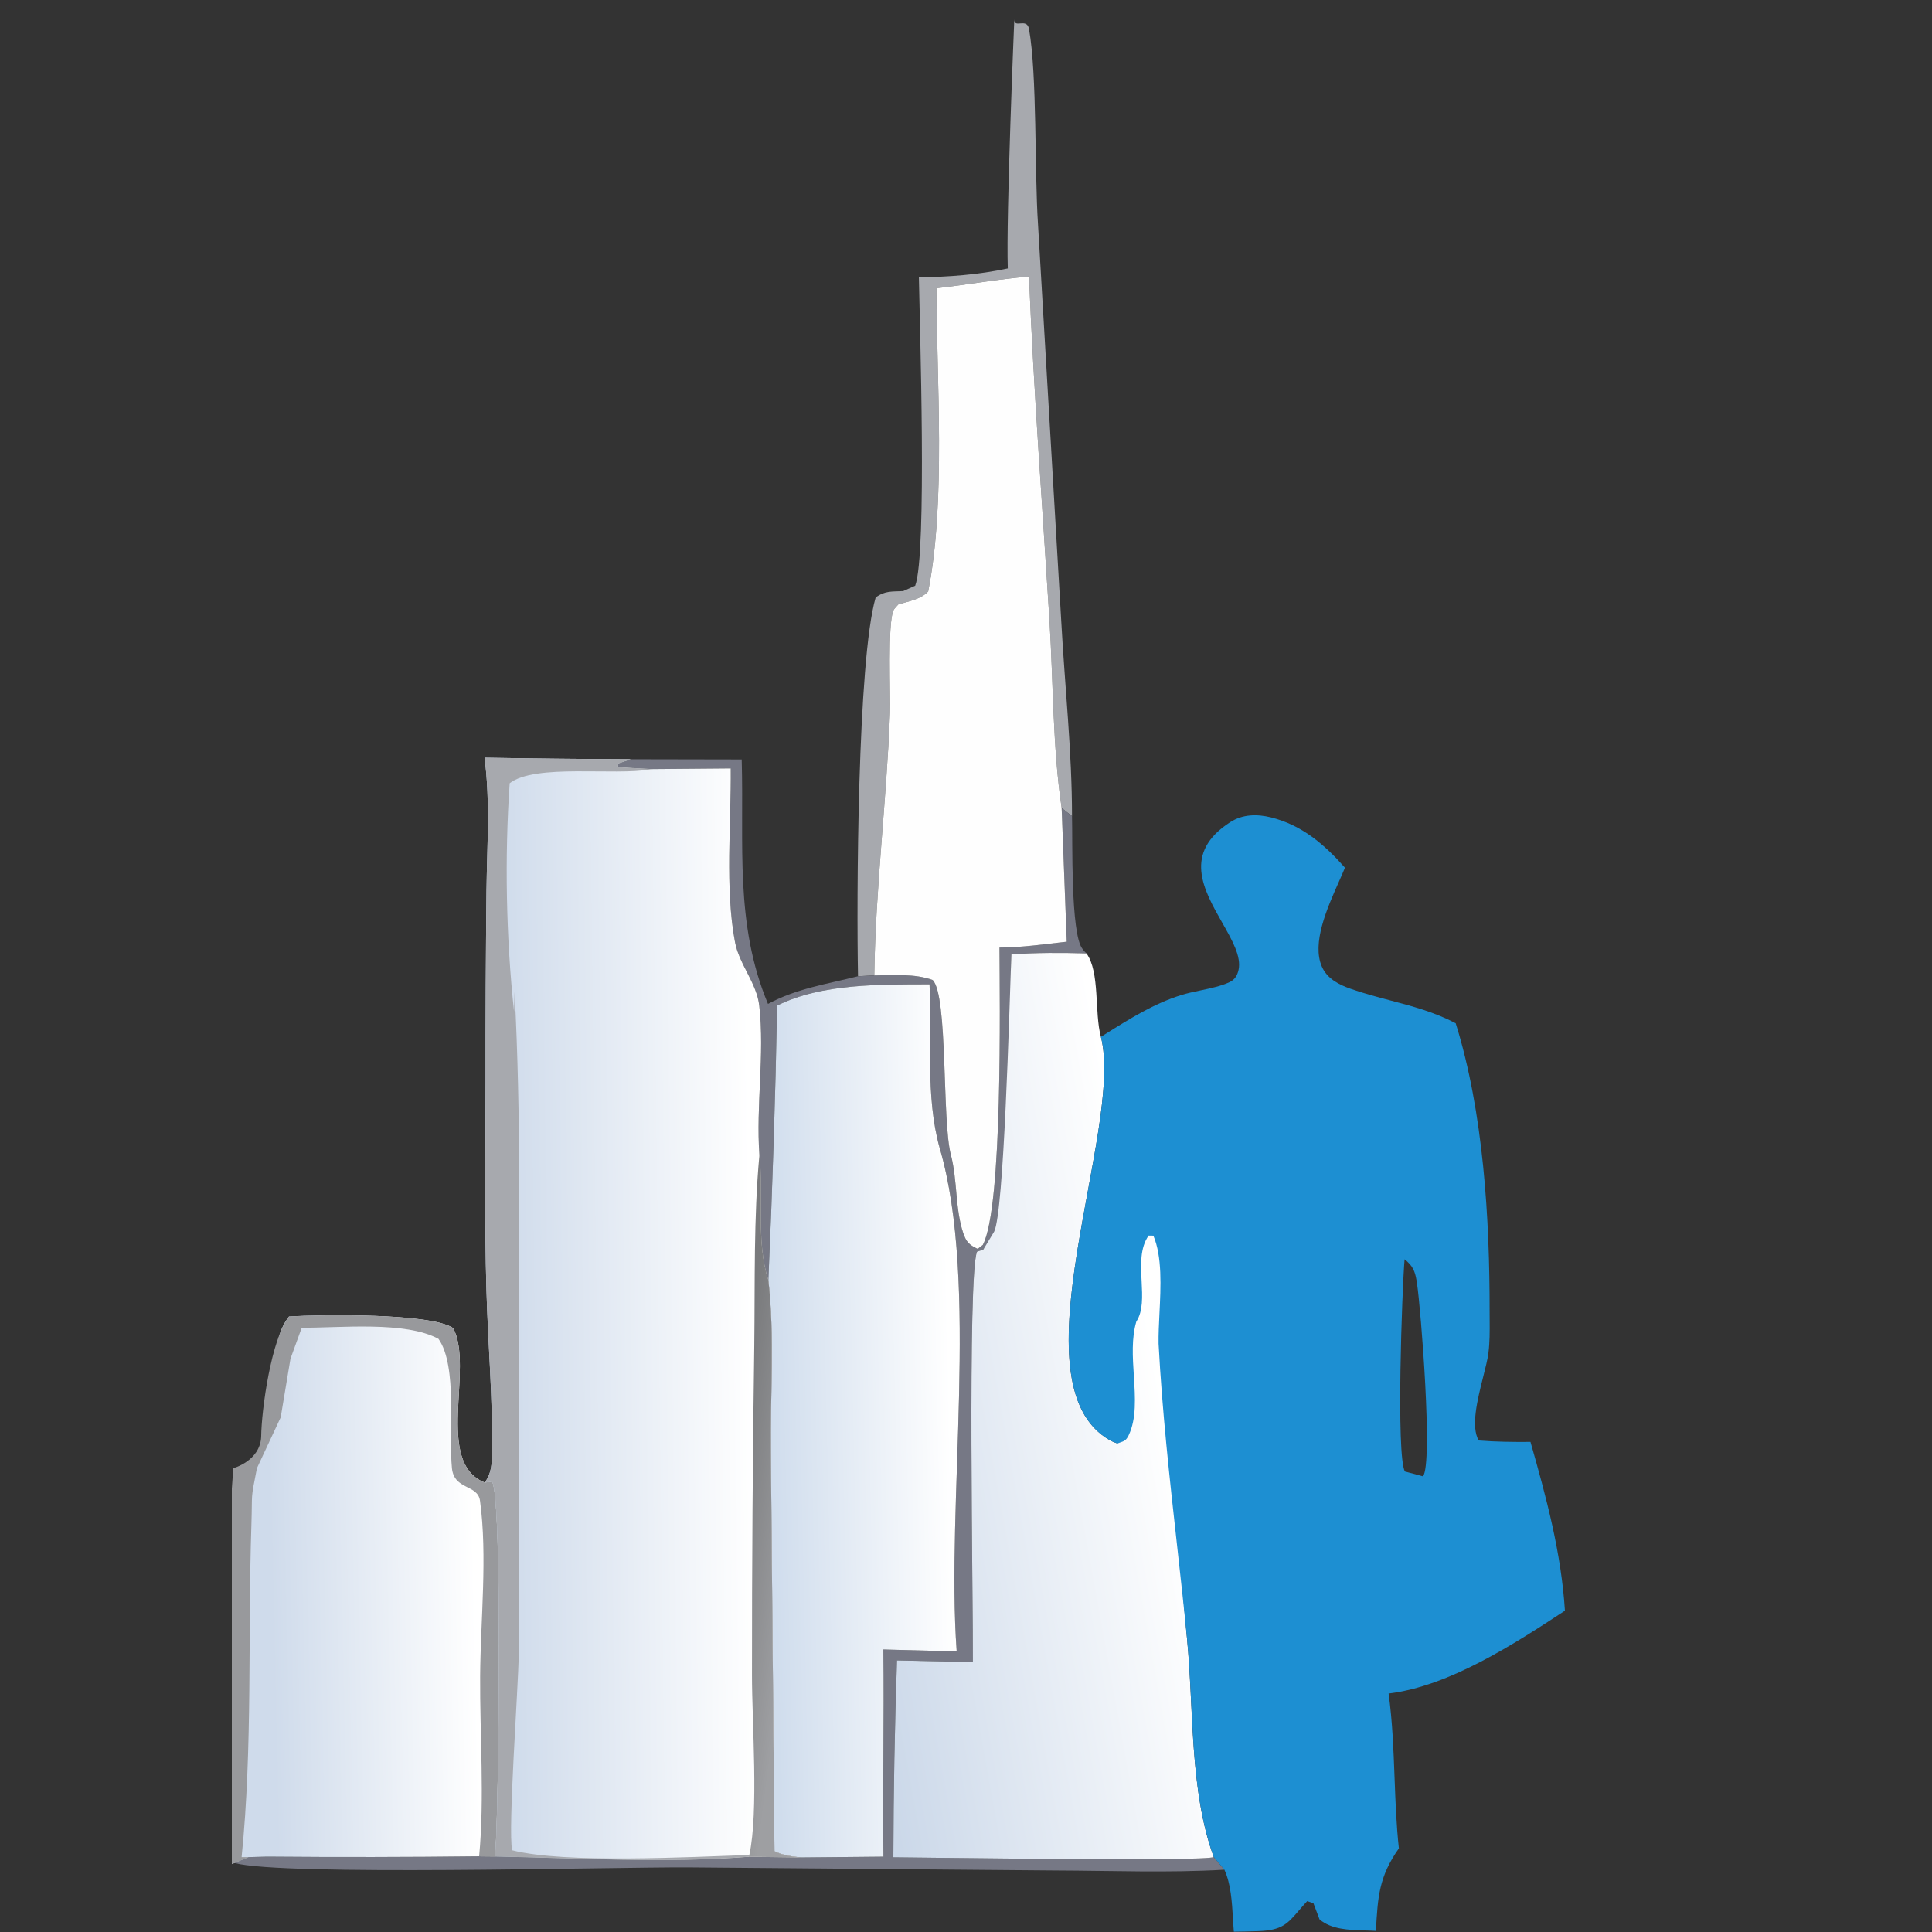
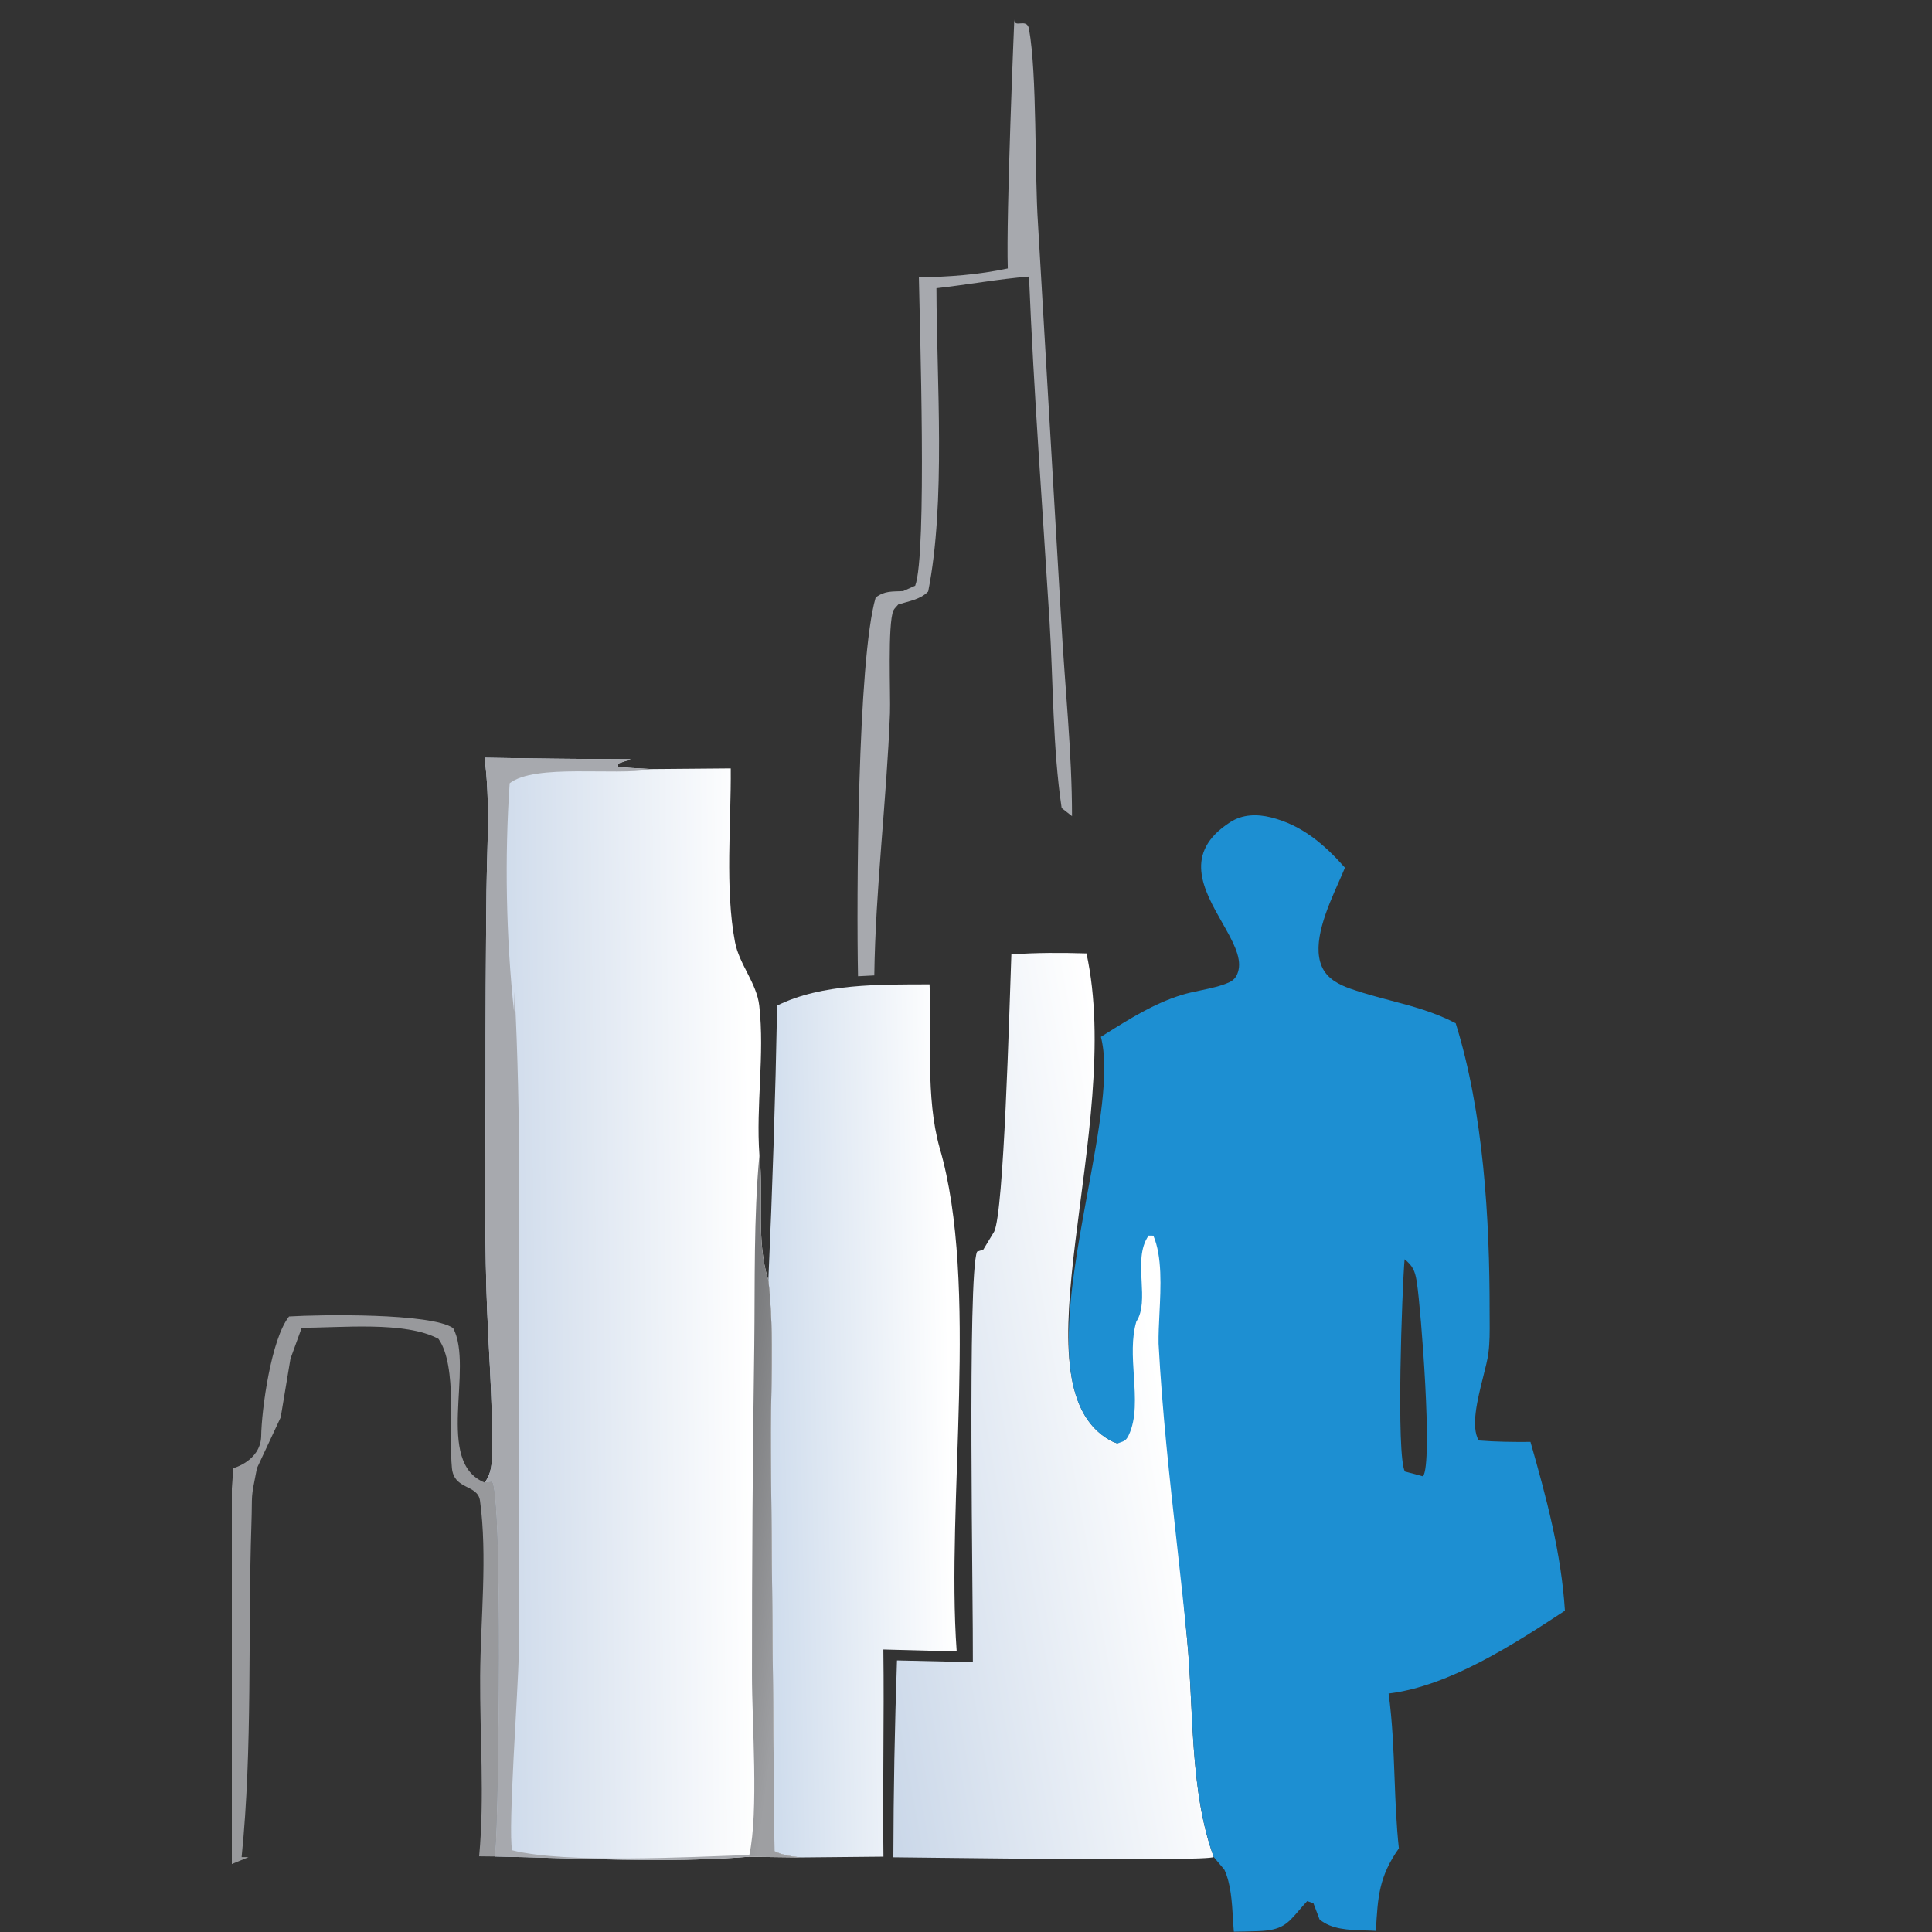
<svg xmlns="http://www.w3.org/2000/svg" width="100" height="100" viewBox="0 0 100 100" fill="none">
  <rect x="0" y="0" width="100" height="100" fill="#333333" stroke="none" />
  <path d="M52.163 13.895C52.068 11.234 52.5 1 52.5 1C52.479 1.5 53.153 0.89 53.261 1.5C53.687 3.893 53.54 8.809 53.728 11.622L54.934 32.219C55.116 35.541 55.487 38.923 55.487 42.244L54.951 41.825C54.483 38.681 54.519 35.317 54.322 32.134C53.954 26.198 53.505 20.257 53.261 14.314C51.666 14.443 50.064 14.74 48.47 14.918C48.479 19.711 48.962 25.977 48.043 30.613C47.648 31.029 47.041 31.115 46.495 31.286C46.426 31.371 46.286 31.5 46.244 31.594C45.934 32.285 46.1 35.992 46.065 36.912C45.892 41.437 45.316 45.964 45.253 50.487L44.411 50.53C44.332 46.619 44.38 34.172 45.324 30.926C45.811 30.567 46.165 30.626 46.747 30.595L47.37 30.316C47.992 28.668 47.6 16.714 47.561 14.354C49.123 14.332 50.63 14.221 52.163 13.895Z" fill="#A7A9AE" />
-   <path d="M32.646 39.298L38.39 39.309C38.515 43.695 38.016 47.813 39.751 51.962C41.233 51.162 42.797 50.937 44.411 50.53L45.253 50.487C46.242 50.48 47.333 50.383 48.273 50.724C49.078 51.52 48.75 58.035 49.219 59.779C49.559 61.083 49.437 62.566 49.852 63.808C50.011 64.285 50.163 64.433 50.606 64.642L50.872 64.434C51.907 62.461 51.746 51.827 51.733 49.045C52.89 49.045 54.064 48.867 55.215 48.743L54.951 41.825L55.487 42.244C55.524 43.446 55.401 48.329 56.029 49.115C56.05 49.142 56.071 49.169 56.092 49.196C56.16 49.279 56.148 49.263 56.236 49.348C54.929 49.309 53.654 49.305 52.348 49.4C52.237 52.415 52.561 62.684 51.173 64.434L50.895 64.679L50.572 64.786C50.067 65.988 50.376 82.998 50.355 86.033L46.428 85.943C46.31 89.339 46.247 92.736 46.24 96.134C47.801 96.143 62.471 96.365 62.822 96.119L63.373 96.776C60.475 96.945 57.513 96.825 54.608 96.816L35.589 96.655C31.393 96.64 14.657 97.106 12.131 96.429L12.864 96.125L13.821 96.1C17.481 96.131 21.14 96.126 24.8 96.083L25.603 96.092C29.897 96.172 34.473 96.447 38.746 96.107L41.456 96.142L45.727 96.101C45.68 92.528 45.77 88.952 45.722 85.377L49.518 85.48C48.959 77.783 50.7 66.473 48.635 59.413C47.894 56.767 48.23 53.685 48.113 50.95C45.582 50.956 42.529 50.898 40.225 52.048C40.135 56.787 39.983 61.523 39.77 66.257C39.116 64.239 39.54 61.883 39.307 59.781C39.122 57.227 39.585 54.598 39.3 52.056C39.168 50.88 38.265 49.925 38.044 48.764C37.517 45.997 37.849 42.608 37.823 39.772L33.735 39.807C33.154 39.779 32.574 39.746 31.993 39.707L32.002 39.517L32.646 39.298Z" fill="#767885" />
-   <path d="M48.47 14.918C50.064 14.74 51.666 14.443 53.261 14.315C53.504 20.258 53.954 26.198 54.322 32.134C54.519 35.317 54.483 38.681 54.951 41.825L55.215 48.743C54.064 48.868 52.89 49.045 51.733 49.045C51.746 51.827 51.907 62.462 50.872 64.434L50.606 64.642C50.163 64.433 50.011 64.285 49.852 63.808C49.437 62.566 49.559 61.083 49.219 59.779C48.75 58.035 49.078 51.52 48.273 50.724C47.333 50.383 46.242 50.48 45.253 50.487C45.316 45.964 45.892 41.437 46.065 36.913C46.1 35.992 45.934 32.285 46.244 31.594C46.286 31.5 46.426 31.371 46.495 31.286C47.041 31.115 47.648 31.029 48.043 30.613C48.962 25.977 48.479 19.712 48.47 14.918Z" fill="#FEFEFE" />
-   <path d="M14.247 72.475C14.263 71.063 14.036 69.299 14.962 68.141C16.562 68.039 22.307 67.955 23.455 68.742C24.546 70.804 22.48 75.693 25.089 76.736L25.463 76.679C26.032 77.355 25.795 94.09 25.649 95.695C25.636 95.827 25.621 95.96 25.603 96.092L24.8 96.083C21.14 96.126 17.481 96.131 13.821 96.1L12.864 96.125L12.131 96.429L12 96.484L12.506 77.408V76.903C12.905 76.864 12.704 76.161 13.012 75.891C14.019 75.009 14.189 73.722 14.247 72.475Z" fill="url(#paint0_linear_294_20)" />
  <path d="M13.518 74.373C13.534 72.962 14.036 69.299 14.962 68.141C16.562 68.039 22.307 67.955 23.455 68.742C24.546 70.804 22.48 75.693 25.089 76.736L25.463 76.679C26.032 77.355 25.795 94.09 25.649 95.695C25.636 95.827 25.621 95.96 25.603 96.092L24.8 96.083C25.086 93.046 24.833 89.821 24.852 86.763C24.87 83.875 25.237 80.526 24.845 77.679C24.727 76.817 23.506 77.134 23.392 75.993C23.212 74.216 23.695 70.717 22.697 69.301C20.978 68.365 17.598 68.736 15.618 68.723L15.035 70.326L14.529 73.362L13.299 75.993C12.953 77.743 13.071 77.139 13.012 78.926C12.823 84.651 13.082 90.429 12.506 96.125L12.864 96.125L12.131 96.429L12 96.484V77.26V77.048L12.076 75.993C12.076 75.993 13.46 75.621 13.518 74.373Z" fill="#98999C" />
  <path d="M40.225 52.048C42.529 50.898 45.582 50.956 48.113 50.95C48.231 53.685 47.894 56.766 48.635 59.413C50.7 66.473 48.959 77.783 49.518 85.479L45.722 85.377C45.77 88.952 45.68 92.528 45.727 96.101L41.456 96.142C40.959 96.088 40.538 96.039 40.086 95.817L39.9 75.168C39.865 72.247 40.102 69.153 39.77 66.257C39.983 61.523 40.135 56.787 40.225 52.048Z" fill="url(#paint1_linear_294_20)" />
-   <path d="M56.236 49.348C56.942 50.324 56.638 52.401 56.982 53.667C58.211 58.398 52.325 71.64 57.444 74.544C57.57 74.615 57.7 74.666 57.836 74.713C58.151 74.597 58.895 63.051 59.045 62.738C59.814 61.136 60.523 66.513 61.068 64.679V68.303L60.562 69.82C60.834 74.959 60.937 79.703 61.44 84.813C61.798 88.459 61.563 92.673 62.822 96.119C62.471 96.365 47.801 96.143 46.24 96.134C46.247 92.736 46.31 89.339 46.428 85.943L50.355 86.033C50.376 82.998 50.067 65.988 50.572 64.786L50.895 64.679L51.457 63.75C51.963 62.738 52.237 52.415 52.348 49.4C53.654 49.305 54.929 49.309 56.236 49.348Z" fill="url(#paint2_linear_294_20)" />
+   <path d="M56.236 49.348C58.211 58.398 52.325 71.64 57.444 74.544C57.57 74.615 57.7 74.666 57.836 74.713C58.151 74.597 58.895 63.051 59.045 62.738C59.814 61.136 60.523 66.513 61.068 64.679V68.303L60.562 69.82C60.834 74.959 60.937 79.703 61.44 84.813C61.798 88.459 61.563 92.673 62.822 96.119C62.471 96.365 47.801 96.143 46.24 96.134C46.247 92.736 46.31 89.339 46.428 85.943L50.355 86.033C50.376 82.998 50.067 65.988 50.572 64.786L50.895 64.679L51.457 63.75C51.963 62.738 52.237 52.415 52.348 49.4C53.654 49.305 54.929 49.309 56.236 49.348Z" fill="url(#paint2_linear_294_20)" />
  <path d="M25.079 39.218C27.601 39.261 30.123 39.288 32.646 39.298L32.002 39.517L31.993 39.708C32.574 39.746 33.154 39.779 33.735 39.807L37.823 39.772C37.849 42.609 37.517 45.997 38.044 48.764C38.265 49.926 39.168 50.88 39.3 52.057C39.585 54.599 39.122 57.227 39.307 59.781C39.54 61.883 39.116 64.239 39.77 66.257C40.102 69.153 39.865 72.247 39.9 75.169L40.086 95.817C40.538 96.039 40.959 96.088 41.456 96.142L38.746 96.107C34.473 96.447 29.897 96.172 25.603 96.092C25.621 95.96 25.636 95.827 25.649 95.695C25.795 94.09 26.032 77.355 25.463 76.679L25.089 76.736C25.449 76.249 25.459 75.759 25.468 75.18C25.511 72.394 25.257 69.572 25.178 66.785C25.075 63.205 25.131 59.612 25.134 56.03C25.13 52.724 25.146 49.417 25.181 46.11C25.206 43.833 25.382 41.479 25.079 39.218Z" fill="url(#paint3_linear_294_20)" />
  <path d="M39.307 59.781C39.54 61.883 39.116 64.239 39.77 66.257C40.102 69.153 39.865 72.247 39.9 75.169L40.086 95.817C40.538 96.039 40.959 96.088 41.456 96.142L38.746 96.107L38.785 96.013C39.274 93.756 38.919 89.168 38.922 86.692C38.919 81.013 38.959 75.333 39.041 69.654C39.082 66.383 39.004 63.038 39.307 59.781Z" fill="url(#paint4_linear_294_20)" />
  <path d="M25.079 39.218C27.601 39.261 30.123 39.288 32.646 39.298L32.002 39.517L31.993 39.708C32.574 39.746 33.154 39.779 33.735 39.807L33.658 39.822C31.859 40.16 27.693 39.514 26.381 40.541C26.116 44.371 26.195 48.546 26.607 52.356L26.635 51.338C26.971 57.774 26.87 64.099 26.852 70.534C26.838 75.571 26.905 80.604 26.849 85.644C26.83 87.324 26.283 94.684 26.508 95.769C29.248 96.471 35.692 96.114 38.785 96.014L38.746 96.107C34.473 96.447 29.897 96.172 25.603 96.092C25.621 95.96 25.636 95.827 25.649 95.695C25.795 94.09 26.032 77.355 25.463 76.679L25.089 76.736C25.449 76.249 25.459 75.759 25.468 75.18C25.511 72.394 25.257 69.572 25.178 66.785C25.075 63.205 25.131 59.612 25.134 56.03C25.13 52.724 25.146 49.417 25.181 46.11C25.206 43.833 25.382 41.479 25.079 39.218Z" fill="#A7A9AE" />
  <path fill-rule="evenodd" clip-rule="evenodd" d="M56.982 53.667L57.223 53.516L57.223 53.516C58.47 52.733 59.732 51.941 61.148 51.502C61.455 51.406 61.795 51.335 62.138 51.263L62.138 51.263L62.138 51.263C62.664 51.152 63.198 51.04 63.638 50.837C63.913 50.709 64.044 50.487 64.107 50.203C64.26 49.514 63.777 48.664 63.255 47.746C62.297 46.058 61.207 44.139 63.681 42.553C64.321 42.143 65.067 42.129 65.788 42.309C67.387 42.707 68.549 43.707 69.615 44.911C69.525 45.134 69.414 45.382 69.296 45.649C68.694 47.005 67.887 48.82 68.421 50.035C68.693 50.656 69.3 50.965 69.908 51.179C70.592 51.419 71.275 51.599 71.954 51.779C73.103 52.082 74.24 52.382 75.347 52.963C76.784 57.567 77.11 63.096 77.102 67.9C77.102 68.045 77.103 68.192 77.104 68.339C77.108 68.904 77.112 69.475 77.04 70.032C76.998 70.359 76.889 70.792 76.769 71.265C76.475 72.433 76.118 73.85 76.54 74.559C77.435 74.632 78.319 74.639 79.217 74.633C80.041 77.522 80.807 80.358 81 83.369C78.391 85.083 75.018 87.278 71.874 87.657C72.073 89.107 72.127 90.557 72.182 92.007C72.228 93.23 72.273 94.452 72.406 95.673C71.374 97.13 71.315 98.186 71.218 99.906L71.216 99.943C71.03 99.931 70.837 99.925 70.641 99.919C69.805 99.895 68.921 99.869 68.301 99.35L67.982 98.51L67.661 98.402C67.49 98.586 67.346 98.753 67.218 98.902L67.218 98.903C66.632 99.583 66.35 99.91 65.132 99.956C64.71 99.971 64.287 99.98 63.864 99.984C63.845 99.766 63.832 99.537 63.818 99.302C63.766 98.441 63.71 97.5 63.373 96.775L62.822 96.119C61.927 93.667 61.787 90.827 61.652 88.079C61.597 86.965 61.543 85.865 61.44 84.813C61.28 83.19 61.101 81.577 60.922 79.967C60.537 76.506 60.154 73.056 59.968 69.549L59.968 69.549C59.96 69.083 59.986 68.554 60.013 68.001C60.083 66.597 60.16 65.037 59.697 63.957L59.453 63.953C59.001 64.594 59.046 65.469 59.09 66.319C59.13 67.102 59.169 67.865 58.817 68.404L59.548 68.651L59.548 68.651L58.817 68.404C58.562 69.258 58.626 70.246 58.688 71.22C58.759 72.337 58.829 73.435 58.419 74.291C58.291 74.556 58.188 74.591 57.968 74.667L57.968 74.667C57.928 74.68 57.884 74.695 57.836 74.713C57.7 74.666 57.57 74.615 57.444 74.543C54.263 72.74 55.331 66.945 56.301 61.68C56.892 58.471 57.448 55.459 56.982 53.667ZM72.718 65.193C72.712 65.189 72.707 65.185 72.701 65.181C72.569 66.73 72.259 75.319 72.716 76.164L73.656 76.415C74.175 75.71 73.546 67.775 73.343 66.425C73.273 65.956 73.2 65.622 72.837 65.297C72.826 65.287 72.815 65.276 72.804 65.266C72.788 65.251 72.772 65.235 72.755 65.221C72.743 65.211 72.731 65.202 72.718 65.193Z" fill="#1D8FD2" />
  <defs>
    <linearGradient id="paint0_linear_294_20" x1="14.044" y1="82.362" x2="24.602" y2="82.135" gradientUnits="userSpaceOnUse">
      <stop stop-color="#CFDBEB" />
      <stop offset="1" stop-color="white" />
    </linearGradient>
    <linearGradient id="paint1_linear_294_20" x1="39.921" y1="73.465" x2="49.211" y2="73.261" gradientUnits="userSpaceOnUse">
      <stop stop-color="#D0DDED" />
      <stop offset="1" stop-color="white" />
    </linearGradient>
    <linearGradient id="paint2_linear_294_20" x1="42.891" y1="75.312" x2="60.142" y2="72.199" gradientUnits="userSpaceOnUse">
      <stop stop-color="#CBD8E9" />
      <stop offset="1" stop-color="white" />
    </linearGradient>
    <linearGradient id="paint3_linear_294_20" x1="26.069" y1="67.956" x2="38.904" y2="67.797" gradientUnits="userSpaceOnUse">
      <stop stop-color="#CFDBEB" />
      <stop offset="1" stop-color="white" />
    </linearGradient>
    <linearGradient id="paint4_linear_294_20" x1="37.378" y1="79.769" x2="41.242" y2="80.264" gradientUnits="userSpaceOnUse">
      <stop stop-color="#797A7C" />
      <stop offset="1" stop-color="#9E9FA2" />
    </linearGradient>
  </defs>
</svg>